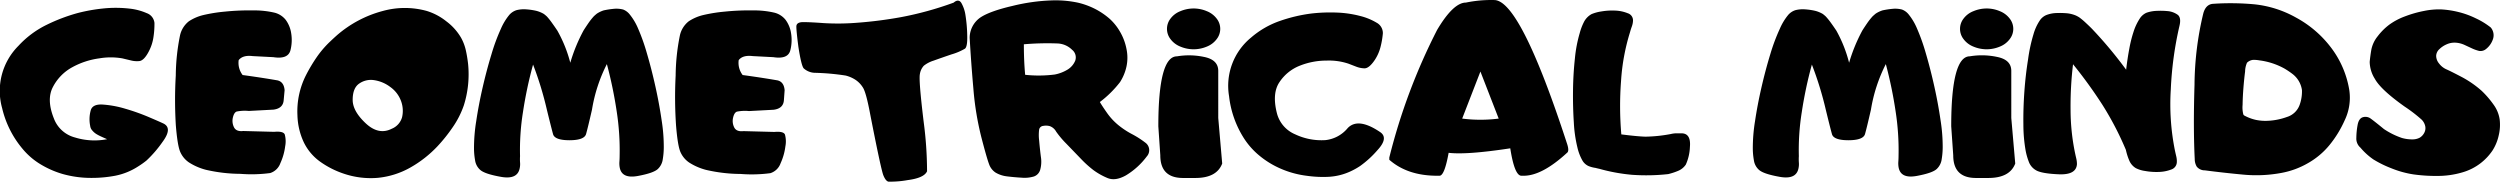
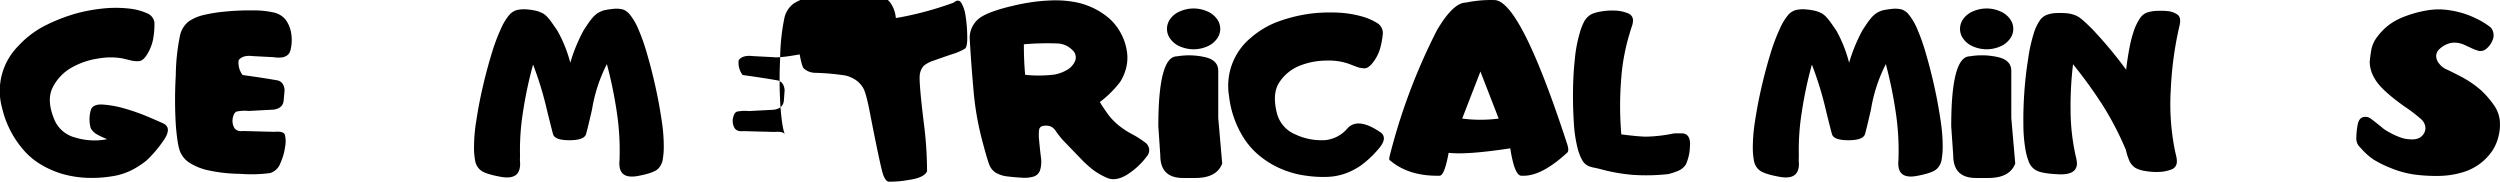
<svg xmlns="http://www.w3.org/2000/svg" viewBox="0 0 671.72 48.85">
  <title>GEOMETRIALRecurso 6</title>
  <g id="Capa_2" data-name="Capa 2">
    <g id="Capa_1-2" data-name="Capa 1">
      <path d="M35.54,10.09a15.63,15.63,0,0,1,4.65,1.22,3.13,3.13,0,0,1,2.08,2.63A23.34,23.34,0,0,1,42,17.77,11.88,11.88,0,0,1,40.8,21.5q-1.31,2.56-2.6,2.69A6.52,6.52,0,0,1,35.88,24l-2.26-.54a18.17,18.17,0,0,0-6.17,0,20.77,20.77,0,0,0-7.27,2.39A12.62,12.62,0,0,0,15,31.13q-1.8,3.38.26,8.51a8.27,8.27,0,0,0,5.67,5.08,17.7,17.7,0,0,0,8.62.46q-2-.86-2.6-1.22a4.57,4.57,0,0,1-1.38-1.12A2.17,2.17,0,0,1,25,41.6a8.94,8.94,0,0,1,.13-4.1q.45-1.79,3.22-1.63A27.63,27.63,0,0,1,34.45,37a55.42,55.42,0,0,1,6.3,2.24q3,1.28,4,1.76,2.4,1.25-.3,4.9a31.53,31.53,0,0,1-4.31,5,22.4,22.4,0,0,1-2.21,1.57A17.48,17.48,0,0,1,31.71,55a33.74,33.74,0,0,1-6.2.58,28.18,28.18,0,0,1-7.95-1.06A24.94,24.94,0,0,1,11.79,52a19,19,0,0,1-5-4.28,26.24,26.24,0,0,1-5.45-10.9,17.12,17.12,0,0,1,4.36-16.7,25.55,25.55,0,0,1,7.64-5.69,47.42,47.42,0,0,1,8.35-3.16,46,46,0,0,1,6.89-1.22A32.58,32.58,0,0,1,35.54,10.09Z" transform="translate(-0.77 -7.78)" />
      <path d="M74.22,23.14l-5.58-.29Q66,22.53,64.9,23.94a5.37,5.37,0,0,0,1.06,4q4.94.67,9.39,1.44,1.7.42,1.89,2.63L77,34.61q-.13,2.31-2.79,2.63l-6.6.35a11,11,0,0,0-3.25.16q-.69.26-1,1.54a3.86,3.86,0,0,0,.24,2.6q.58,1.31,2.53,1.09l8.3.22q2.47-.22,2.85.71a7,7,0,0,1,.11,3.19,15.45,15.45,0,0,1-1.28,4.5,4.26,4.26,0,0,1-2.76,2.68,38,38,0,0,1-8,.21,42,42,0,0,1-9.26-1.09,15.66,15.66,0,0,1-4.58-2,6.61,6.61,0,0,1-2.31-2.8q-.75-1.71-1.19-7.21A112.81,112.81,0,0,1,48,28.06a56,56,0,0,1,1.12-10.67,6.63,6.63,0,0,1,2.4-3.89,12.2,12.2,0,0,1,3.78-1.65,41.6,41.6,0,0,1,5.9-.95,63.8,63.8,0,0,1,7.6-.32,23.84,23.84,0,0,1,5.75.61,5.56,5.56,0,0,1,3,1.94,8.07,8.07,0,0,1,1.46,3.59,11.15,11.15,0,0,1-.21,4.61Q78.13,23.75,74.22,23.14Z" transform="translate(-0.77 -7.78)" />
-       <path d="M83,27.95a43.8,43.8,0,0,1,2.8-4.71A26.45,26.45,0,0,1,89.41,19q.9-.86,1.76-1.63a30.83,30.83,0,0,1,12.56-6.67,22.16,22.16,0,0,1,11.63,0,15.85,15.85,0,0,1,5.32,2.8,14.75,14.75,0,0,1,4,4.47,12.6,12.6,0,0,1,1.27,3.4,34.14,34.14,0,0,1,.59,3.59,27.74,27.74,0,0,1-1.15,11.15,24.1,24.1,0,0,1-3,5.88,42.53,42.53,0,0,1-4.09,5.11,30.85,30.85,0,0,1-7.23,5.67,22.05,22.05,0,0,1-8.77,2.79,22.49,22.49,0,0,1-9.17-1.12,23.85,23.85,0,0,1-6.27-3.17A13.8,13.8,0,0,1,82.39,46a18.18,18.18,0,0,1-1.7-7.21A21.5,21.5,0,0,1,83,27.95Zm12.53,6.67q0,3,3.48,6.27t7,1.49a4.72,4.72,0,0,0,2.79-3.09,7.56,7.56,0,0,0-.19-4.12,8,8,0,0,0-2.95-4,9.47,9.47,0,0,0-4.41-1.86,5.49,5.49,0,0,0-4,.95Q95.53,31.47,95.53,34.61Z" transform="translate(-0.77 -7.78)" />
      <path d="M154,24.64a44.5,44.5,0,0,1,3.59-8.72q.64-1,1.33-2a16.7,16.7,0,0,1,1.43-1.79q.38-.35.77-.67a7.44,7.44,0,0,1,1.89-.9,22.29,22.29,0,0,1,2.58-.4,7.22,7.22,0,0,1,2.61.18A4.18,4.18,0,0,1,170,11.7a15.48,15.48,0,0,1,2.15,3.59,52.94,52.94,0,0,1,2.44,6.84q1.25,4.25,2.28,8.89t1.67,9.05a45.66,45.66,0,0,1,.58,7.32,19.74,19.74,0,0,1-.27,3.17,4.38,4.38,0,0,1-1.33,2.63q-1.15,1.09-5.37,1.87t-4.85-2.16a6.13,6.13,0,0,1-.1-1.67q.06-.86.06-1.67a68.22,68.22,0,0,0-.79-11.84A114.12,114.12,0,0,0,163.83,25a41.68,41.68,0,0,0-4,12.24q-1.12,4.9-1.59,6.55t-4.42,1.67q-4,0-4.45-1.63t-1.65-6.52A90.13,90.13,0,0,0,144,25.13a109.51,109.51,0,0,0-2.71,12.75,64.37,64.37,0,0,0-.79,11.86,12.17,12.17,0,0,0,0,1.65,5.24,5.24,0,0,1-.11,1.68q-.64,3-5,2.23t-5.59-1.87a4.21,4.21,0,0,1-1.38-2.58,18.34,18.34,0,0,1-.29-3.16,45,45,0,0,1,.59-7.32q.66-4.44,1.73-9.09t2.37-8.91a51.18,51.18,0,0,1,2.55-6.89,15.46,15.46,0,0,1,2.18-3.62,4.26,4.26,0,0,1,2-1.35,8.13,8.13,0,0,1,2.69-.21,16.74,16.74,0,0,1,2.66.4,7.83,7.83,0,0,1,2,.83q.42.32.8.67A18,18,0,0,1,149.13,14q.72,1,1.39,2A35.76,35.76,0,0,1,154,24.64Z" transform="translate(-0.77 -7.78)" />
-       <path d="M208.56,23.14,203,22.85q-2.69-.32-3.75,1.09a5.37,5.37,0,0,0,1.06,4q4.94.67,9.39,1.44,1.7.42,1.89,2.63l-.19,2.63q-.13,2.31-2.79,2.63l-6.6.35a11,11,0,0,0-3.25.16q-.69.26-1,1.54a3.86,3.86,0,0,0,.24,2.6q.58,1.31,2.53,1.09l8.3.22q2.47-.22,2.85.71a7,7,0,0,1,.11,3.19,15.45,15.45,0,0,1-1.28,4.5,4.26,4.26,0,0,1-2.76,2.68,38,38,0,0,1-8,.21,42,42,0,0,1-9.26-1.09,15.66,15.66,0,0,1-4.58-2,6.61,6.61,0,0,1-2.31-2.8q-.75-1.71-1.19-7.21a112.81,112.81,0,0,1-.1-13.36,56,56,0,0,1,1.12-10.67,6.63,6.63,0,0,1,2.4-3.89,12.2,12.2,0,0,1,3.78-1.65,41.6,41.6,0,0,1,5.9-.95,63.8,63.8,0,0,1,7.6-.32,23.84,23.84,0,0,1,5.75.61,5.56,5.56,0,0,1,3,1.94,8.07,8.07,0,0,1,1.46,3.59,11.15,11.15,0,0,1-.21,4.61Q212.47,23.75,208.56,23.14Z" transform="translate(-0.77 -7.78)" />
+       <path d="M208.56,23.14,203,22.85q-2.69-.32-3.75,1.09a5.37,5.37,0,0,0,1.06,4q4.94.67,9.39,1.44,1.7.42,1.89,2.63l-.19,2.63q-.13,2.31-2.79,2.63l-6.6.35a11,11,0,0,0-3.25.16q-.69.26-1,1.54a3.86,3.86,0,0,0,.24,2.6q.58,1.31,2.53,1.09l8.3.22q2.47-.22,2.85.71q-.75-1.71-1.19-7.21a112.81,112.81,0,0,1-.1-13.36,56,56,0,0,1,1.12-10.67,6.63,6.63,0,0,1,2.4-3.89,12.2,12.2,0,0,1,3.78-1.65,41.6,41.6,0,0,1,5.9-.95,63.8,63.8,0,0,1,7.6-.32,23.84,23.84,0,0,1,5.75.61,5.56,5.56,0,0,1,3,1.94,8.07,8.07,0,0,1,1.46,3.59,11.15,11.15,0,0,1-.21,4.61Q212.47,23.75,208.56,23.14Z" transform="translate(-0.77 -7.78)" />
      <path d="M234.59,38.52q-1.12-6-2-7.27a6.69,6.69,0,0,0-2-2.05,8.67,8.67,0,0,0-2.61-1.12,63.28,63.28,0,0,0-8.41-.74,4.66,4.66,0,0,1-2.88-1.22q-.64-.83-1.41-5.8-.54-4.2-.54-5.4t1.86-1.2q1.86,0,5.51.27a64.15,64.15,0,0,0,9-.1,111.8,111.8,0,0,0,11.67-1.49A88.79,88.79,0,0,0,257,8.49q1.31-1.12,2.07.08a9.37,9.37,0,0,1,1.12,3.35,38.93,38.93,0,0,1,.46,5.27q.1,3.12-.61,3.67a15.77,15.77,0,0,1-3.64,1.54q-2.93,1-4.81,1.68a8.05,8.05,0,0,0-2.6,1.36,4.25,4.25,0,0,0-1.06,2.26q-.34,1.59,1,12.67a103,103,0,0,1,.93,13.43q-.8,1.8-5.21,2.37a26.65,26.65,0,0,1-5.16.42q-.75-.16-1.38-1.73T234.59,38.52Z" transform="translate(-0.77 -7.78)" />
      <path d="M264.2,12.47q2.56-1.7,8.65-3.11a50.81,50.81,0,0,1,10.46-1.47,28.94,28.94,0,0,1,7.11.61,20.3,20.3,0,0,1,4.84,1.81,19.53,19.53,0,0,1,3.67,2.53,14.23,14.23,0,0,1,2.8,3.51,14.58,14.58,0,0,1,1.71,4.57,11.43,11.43,0,0,1,0,4.74,12.83,12.83,0,0,1-1.73,4.18,28.42,28.42,0,0,1-5.42,5.35q.61,1.06,1.92,2.92a16.49,16.49,0,0,0,3,3.25,22,22,0,0,0,3.7,2.45,24.48,24.48,0,0,1,3.57,2.28,2.49,2.49,0,0,1,.42,3.72,19.62,19.62,0,0,1-5.59,5.08q-2.87,1.62-5,.71a18.18,18.18,0,0,1-3.69-2.07,28.37,28.37,0,0,1-3.4-3.06l-3.86-4a25,25,0,0,1-2.82-3.33,3.17,3.17,0,0,0-1.7-1.47,3.93,3.93,0,0,0-1.79-.06,1.22,1.22,0,0,0-1.07.95,11.75,11.75,0,0,0,0,3q.19,2.23.46,4.34a8.1,8.1,0,0,1-.18,3.49,2.66,2.66,0,0,1-1.7,1.81,8.77,8.77,0,0,1-3.29.32q-2-.11-3.91-.35a7.78,7.78,0,0,1-3.06-1,4.44,4.44,0,0,1-1.79-2.32q-.61-1.6-2.08-7.26a79,79,0,0,1-2.12-12.93q-.64-7.27-1-13.72A6.67,6.67,0,0,1,264.2,12.47Zm11.67,7.21q0,4.49.35,8.2a33.92,33.92,0,0,0,7.95-.08,10.37,10.37,0,0,0,3.49-1.35,5.08,5.08,0,0,0,2-2.34,2.61,2.61,0,0,0-.83-2.95,5.88,5.88,0,0,0-3.88-1.7A73.35,73.35,0,0,0,275.86,19.68Z" transform="translate(-0.77 -7.78)" />
      <path d="M324.21,23.06q3.89.75,3.89,3.77V39.48l1.06,12.24q-1.47,3.88-7.21,3.88h-3.3q-6.12,0-6.12-6.09L312,41.73q0-18.81,5-18.81A19.49,19.49,0,0,1,324.21,23.06Zm-2.71-13a9,9,0,0,1,3.49.71,6.17,6.17,0,0,1,2.68,2,4.45,4.45,0,0,1,0,5.53,6.1,6.1,0,0,1-2.64,2,9.13,9.13,0,0,1-7.11,0,6.09,6.09,0,0,1-2.64-2,4.48,4.48,0,0,1,0-5.53,6,6,0,0,1,2.68-2A9.15,9.15,0,0,1,321.5,10.06Z" transform="translate(-0.77 -7.78)" />
      <path d="M366.37,12.11a16,16,0,0,1,4.26,1.76,3.17,3.17,0,0,1,1.7,2.85,22.53,22.53,0,0,1-.64,3.72,11.43,11.43,0,0,1-1.54,3.46q-1.54,2.28-2.79,2.24a6.54,6.54,0,0,1-2.2-.45l-2.07-.8a16.51,16.51,0,0,0-5.87-.83,19.28,19.28,0,0,0-7.18,1.36,11.64,11.64,0,0,0-5.48,4.41q-2.05,3-.71,8.33a8.41,8.41,0,0,0,4.89,5.7,16.49,16.49,0,0,0,8.12,1.57,9,9,0,0,0,6-3.21q2.82-3,8.84,1.12,2.15,1.57-.82,4.78a26.42,26.42,0,0,1-4.66,4.26A18.5,18.5,0,0,1,364,53.65a16,16,0,0,1-6.1,1.63,30.52,30.52,0,0,1-5.95-.26,25.33,25.33,0,0,1-7.43-2.08,23.72,23.72,0,0,1-5.24-3.24A20.09,20.09,0,0,1,335,44.93a26.53,26.53,0,0,1-4-11.34,16.73,16.73,0,0,1,5.9-15.7,23.76,23.76,0,0,1,7.9-4.53,41.53,41.53,0,0,1,8.25-1.94,44.5,44.5,0,0,1,6.67-.27A28.94,28.94,0,0,1,366.37,12.11Z" transform="translate(-0.77 -7.78)" />
      <path d="M402.23,7.79q7,0,19.58,38.58.67,2,0,2.47Q415.11,55,410.17,55h-.61q-1.86,0-3-7.37Q394.86,49.42,390,48.84,388.89,55,387.55,55h-.64q-7.95,0-12.85-4.29v-.61a159.79,159.79,0,0,1,12.85-34.29q4.36-7.34,7.75-7.34A33.5,33.5,0,0,1,402.23,7.79Zm-8.59,31.85a38.25,38.25,0,0,0,9.81,0L398.54,27Z" transform="translate(-0.77 -7.78)" />
      <path d="M429.56,52.91a8.28,8.28,0,0,1-1.89-.48A3.62,3.62,0,0,1,426,51a13,13,0,0,1-1.41-3.65,35.87,35.87,0,0,1-.95-6.65q-.27-4.12-.22-8.54t.5-8.6a36,36,0,0,1,1.31-6.91,14.93,14.93,0,0,1,1.07-2.85,5,5,0,0,1,2.13-2.24,11,11,0,0,1,2.64-.71,16.78,16.78,0,0,1,3.73-.22,9.81,9.81,0,0,1,3.33.71,2,2,0,0,1,1.41,2,5.27,5.27,0,0,1-.32,1.57q-.29.8-.48,1.51a55.83,55.83,0,0,0-2.42,13.22,89,89,0,0,0,.08,14.25q4.33.55,6.49.61a39.48,39.48,0,0,0,6.81-.71,7,7,0,0,1,1.39-.19q.75,0,1.46,0,2.6,0,2.28,3.67A12.58,12.58,0,0,1,453.73,52a4.59,4.59,0,0,1-2.13,1.71,16.87,16.87,0,0,1-2.61.85,53.47,53.47,0,0,1-9.68.19,48,48,0,0,1-8.88-1.63,3.26,3.26,0,0,1-.45-.1A2.43,2.43,0,0,1,429.56,52.91Z" transform="translate(-0.77 -7.78)" />
      <path d="M497.6,24.64a44.44,44.44,0,0,1,3.59-8.72q.64-1,1.33-2a16.76,16.76,0,0,1,1.43-1.79q.39-.35.77-.67a7.45,7.45,0,0,1,1.89-.9,22.31,22.31,0,0,1,2.58-.4,7.21,7.21,0,0,1,2.61.18,4.18,4.18,0,0,1,1.83,1.35,15.48,15.48,0,0,1,2.15,3.59,53.09,53.09,0,0,1,2.44,6.84q1.25,4.25,2.28,8.89t1.67,9.05a45.78,45.78,0,0,1,.58,7.32,19.8,19.8,0,0,1-.27,3.17,4.38,4.38,0,0,1-1.33,2.63q-1.15,1.09-5.37,1.87t-4.85-2.16a6.11,6.11,0,0,1-.1-1.67q.06-.86.06-1.67a68.27,68.27,0,0,0-.79-11.84A114.34,114.34,0,0,0,507.47,25a41.7,41.7,0,0,0-4,12.24q-1.12,4.9-1.59,6.55t-4.42,1.67q-4,0-4.46-1.63t-1.65-6.52a90.05,90.05,0,0,0-3.75-12.18,109.41,109.41,0,0,0-2.71,12.75,64.33,64.33,0,0,0-.79,11.86,12.25,12.25,0,0,0,0,1.65,5.27,5.27,0,0,1-.11,1.68q-.64,3-5,2.23t-5.59-1.87a4.21,4.21,0,0,1-1.38-2.58,18.34,18.34,0,0,1-.29-3.16,45,45,0,0,1,.59-7.32q.66-4.44,1.73-9.09t2.37-8.91A51.24,51.24,0,0,1,479,15.48a15.47,15.47,0,0,1,2.18-3.62,4.27,4.27,0,0,1,2-1.35,8.13,8.13,0,0,1,2.69-.21,16.75,16.75,0,0,1,2.66.4,7.82,7.82,0,0,1,2,.83q.42.32.8.67A18,18,0,0,1,492.78,14q.72,1,1.39,2A35.73,35.73,0,0,1,497.6,24.64Z" transform="translate(-0.77 -7.78)" />
      <path d="M537.29,23.06q3.89.75,3.89,3.77V39.48l1.06,12.24Q540.77,55.6,535,55.6h-3.3q-6.12,0-6.12-6.09l-.54-7.79q0-18.81,5-18.81A19.49,19.49,0,0,1,537.29,23.06Zm-2.71-13a9,9,0,0,1,3.49.71,6.17,6.17,0,0,1,2.68,2,4.45,4.45,0,0,1,0,5.53,6.1,6.1,0,0,1-2.64,2,9.13,9.13,0,0,1-7.11,0,6.09,6.09,0,0,1-2.64-2,4.48,4.48,0,0,1,0-5.53,6,6,0,0,1,2.68-2A9.15,9.15,0,0,1,534.58,10.06Z" transform="translate(-0.77 -7.78)" />
      <path d="M558.46,11.92a7.45,7.45,0,0,1,1,.54A17.65,17.65,0,0,1,561.28,14q.93.85,1.76,1.71a113,113,0,0,1,9,10.8q.35-3,.85-5.64A33.18,33.18,0,0,1,574,16.41a14.53,14.53,0,0,1,1.73-3.69,4.16,4.16,0,0,1,1.76-1.51,9.19,9.19,0,0,1,2.8-.51,20.12,20.12,0,0,1,2.84.06,5.45,5.45,0,0,1,2.77,1q1,.79.46,3a93.09,93.09,0,0,0-2.32,17,62.94,62.94,0,0,0,1.11,16.47q.16.74.35,1.54a5.66,5.66,0,0,1,.16,1.57,2.16,2.16,0,0,1-1.54,2,10.05,10.05,0,0,1-3.33.64,17.09,17.09,0,0,1-3.64-.26,7.87,7.87,0,0,1-2.52-.77,4.36,4.36,0,0,1-1.79-2.13,15.59,15.59,0,0,1-.87-2.77,82.51,82.51,0,0,0-6.3-12.1,124.39,124.39,0,0,0-7.9-10.91,94,94,0,0,0-.66,12.4,57.45,57.45,0,0,0,1.17,11.31q.16.77.35,1.57a6.73,6.73,0,0,1,.19,1.57q-.19,2.92-4.89,2.72t-6.17-1.12a4.34,4.34,0,0,1-1.89-2.29,16.73,16.73,0,0,1-.83-2.93,40.5,40.5,0,0,1-.61-7q-.06-4.28.26-8.81t1-8.72A42.4,42.4,0,0,1,547.14,17a13.06,13.06,0,0,1,1.7-3.72,3.94,3.94,0,0,1,1.79-1.47,8.26,8.26,0,0,1,2.79-.53,22.11,22.11,0,0,1,2.85.08A8.5,8.5,0,0,1,558.46,11.92Z" transform="translate(-0.77 -7.78)" />
-       <path d="M592.78,11.34q.67-2.37,2.56-2.53a69.59,69.59,0,0,1,11.17.13,28.92,28.92,0,0,1,11.17,3.56,29.2,29.2,0,0,1,10.09,9A25.66,25.66,0,0,1,632,32a14,14,0,0,1-1.23,8.08,29.28,29.28,0,0,1-4.09,6.67,20.44,20.44,0,0,1-5.8,4.87,22.2,22.2,0,0,1-7.18,2.63,36.71,36.71,0,0,1-10.18.45q-5.21-.48-10.33-1.15a2.73,2.73,0,0,1-2.18-1,4,4,0,0,1-.54-2q-.42-8.3-.06-20A84.1,84.1,0,0,1,592.78,11.34ZM619.28,32a6.63,6.63,0,0,0-2.6-4.39,22.78,22.78,0,0,0-2.05-1.38A18.74,18.74,0,0,0,607.84,24a8.32,8.32,0,0,0-1.73-.13,2.7,2.7,0,0,0-1.6.77A6.18,6.18,0,0,0,604,27q-.26,2-.45,4.42t-.22,4.52a7.62,7.62,0,0,0,.16,2.44.64.64,0,0,0,.26.42A11.83,11.83,0,0,0,606.94,40a12.69,12.69,0,0,0,3.46.22,17.11,17.11,0,0,0,4.81-1A5.25,5.25,0,0,0,618.64,36,10.72,10.72,0,0,0,619.28,32Z" transform="translate(-0.77 -7.78)" />
      <path d="M662.19,28.46a27.44,27.44,0,0,1,5.37,3.72,25.19,25.19,0,0,1,3.17,3.67,9,9,0,0,1,1.67,4,12.1,12.1,0,0,1-.26,4.33,12.47,12.47,0,0,1-1.67,4.05,14.75,14.75,0,0,1-3.17,3.38,14.6,14.6,0,0,1-5.08,2.53,23.34,23.34,0,0,1-6.52.91,43.59,43.59,0,0,1-6.38-.4,26,26,0,0,1-6-1.65,28.88,28.88,0,0,1-4.86-2.39A17.67,17.67,0,0,1,635,47.46a3.2,3.2,0,0,1-1.11-2.64,20.19,20.19,0,0,1,.34-3.46q.32-1.75,1.41-2.08a2.37,2.37,0,0,1,2.13.38q1,.72,3.54,2.8a20.51,20.51,0,0,0,4.86,2.4,10,10,0,0,0,2.84.37,4.11,4.11,0,0,0,1.92-.46,3.27,3.27,0,0,0,1.17-1.23,2.67,2.67,0,0,0,.32-1.76,3.52,3.52,0,0,0-1-1.87,39.93,39.93,0,0,0-4.55-3.49q-6.41-4.55-8-7.45a8.81,8.81,0,0,1-1.39-4.58q.16-1.68.46-3.37a8.3,8.3,0,0,1,1.68-3.49,15.9,15.9,0,0,1,3.08-3.09,17.26,17.26,0,0,1,4.26-2.26,30.68,30.68,0,0,1,5.16-1.47,19.83,19.83,0,0,1,4.62-.4,24.8,24.8,0,0,1,4.42.66A22.85,22.85,0,0,1,666,12.71a20.07,20.07,0,0,1,4,2.45,3.23,3.23,0,0,1,.53,3.32,5.59,5.59,0,0,1-1.73,2.42,2.33,2.33,0,0,1-1.92.56,9.84,9.84,0,0,1-1.83-.64l-2.16-1a6.71,6.71,0,0,0-2.4-.58,5.16,5.16,0,0,0-2.29.43A6.47,6.47,0,0,0,656.19,21a2.53,2.53,0,0,0-.85,1.78,3.24,3.24,0,0,0,.77,2.05,5,5,0,0,0,2,1.59Q659.25,26.92,662.19,28.46Z" transform="translate(-0.77 -7.78)" />
    </g>
  </g>
</svg>